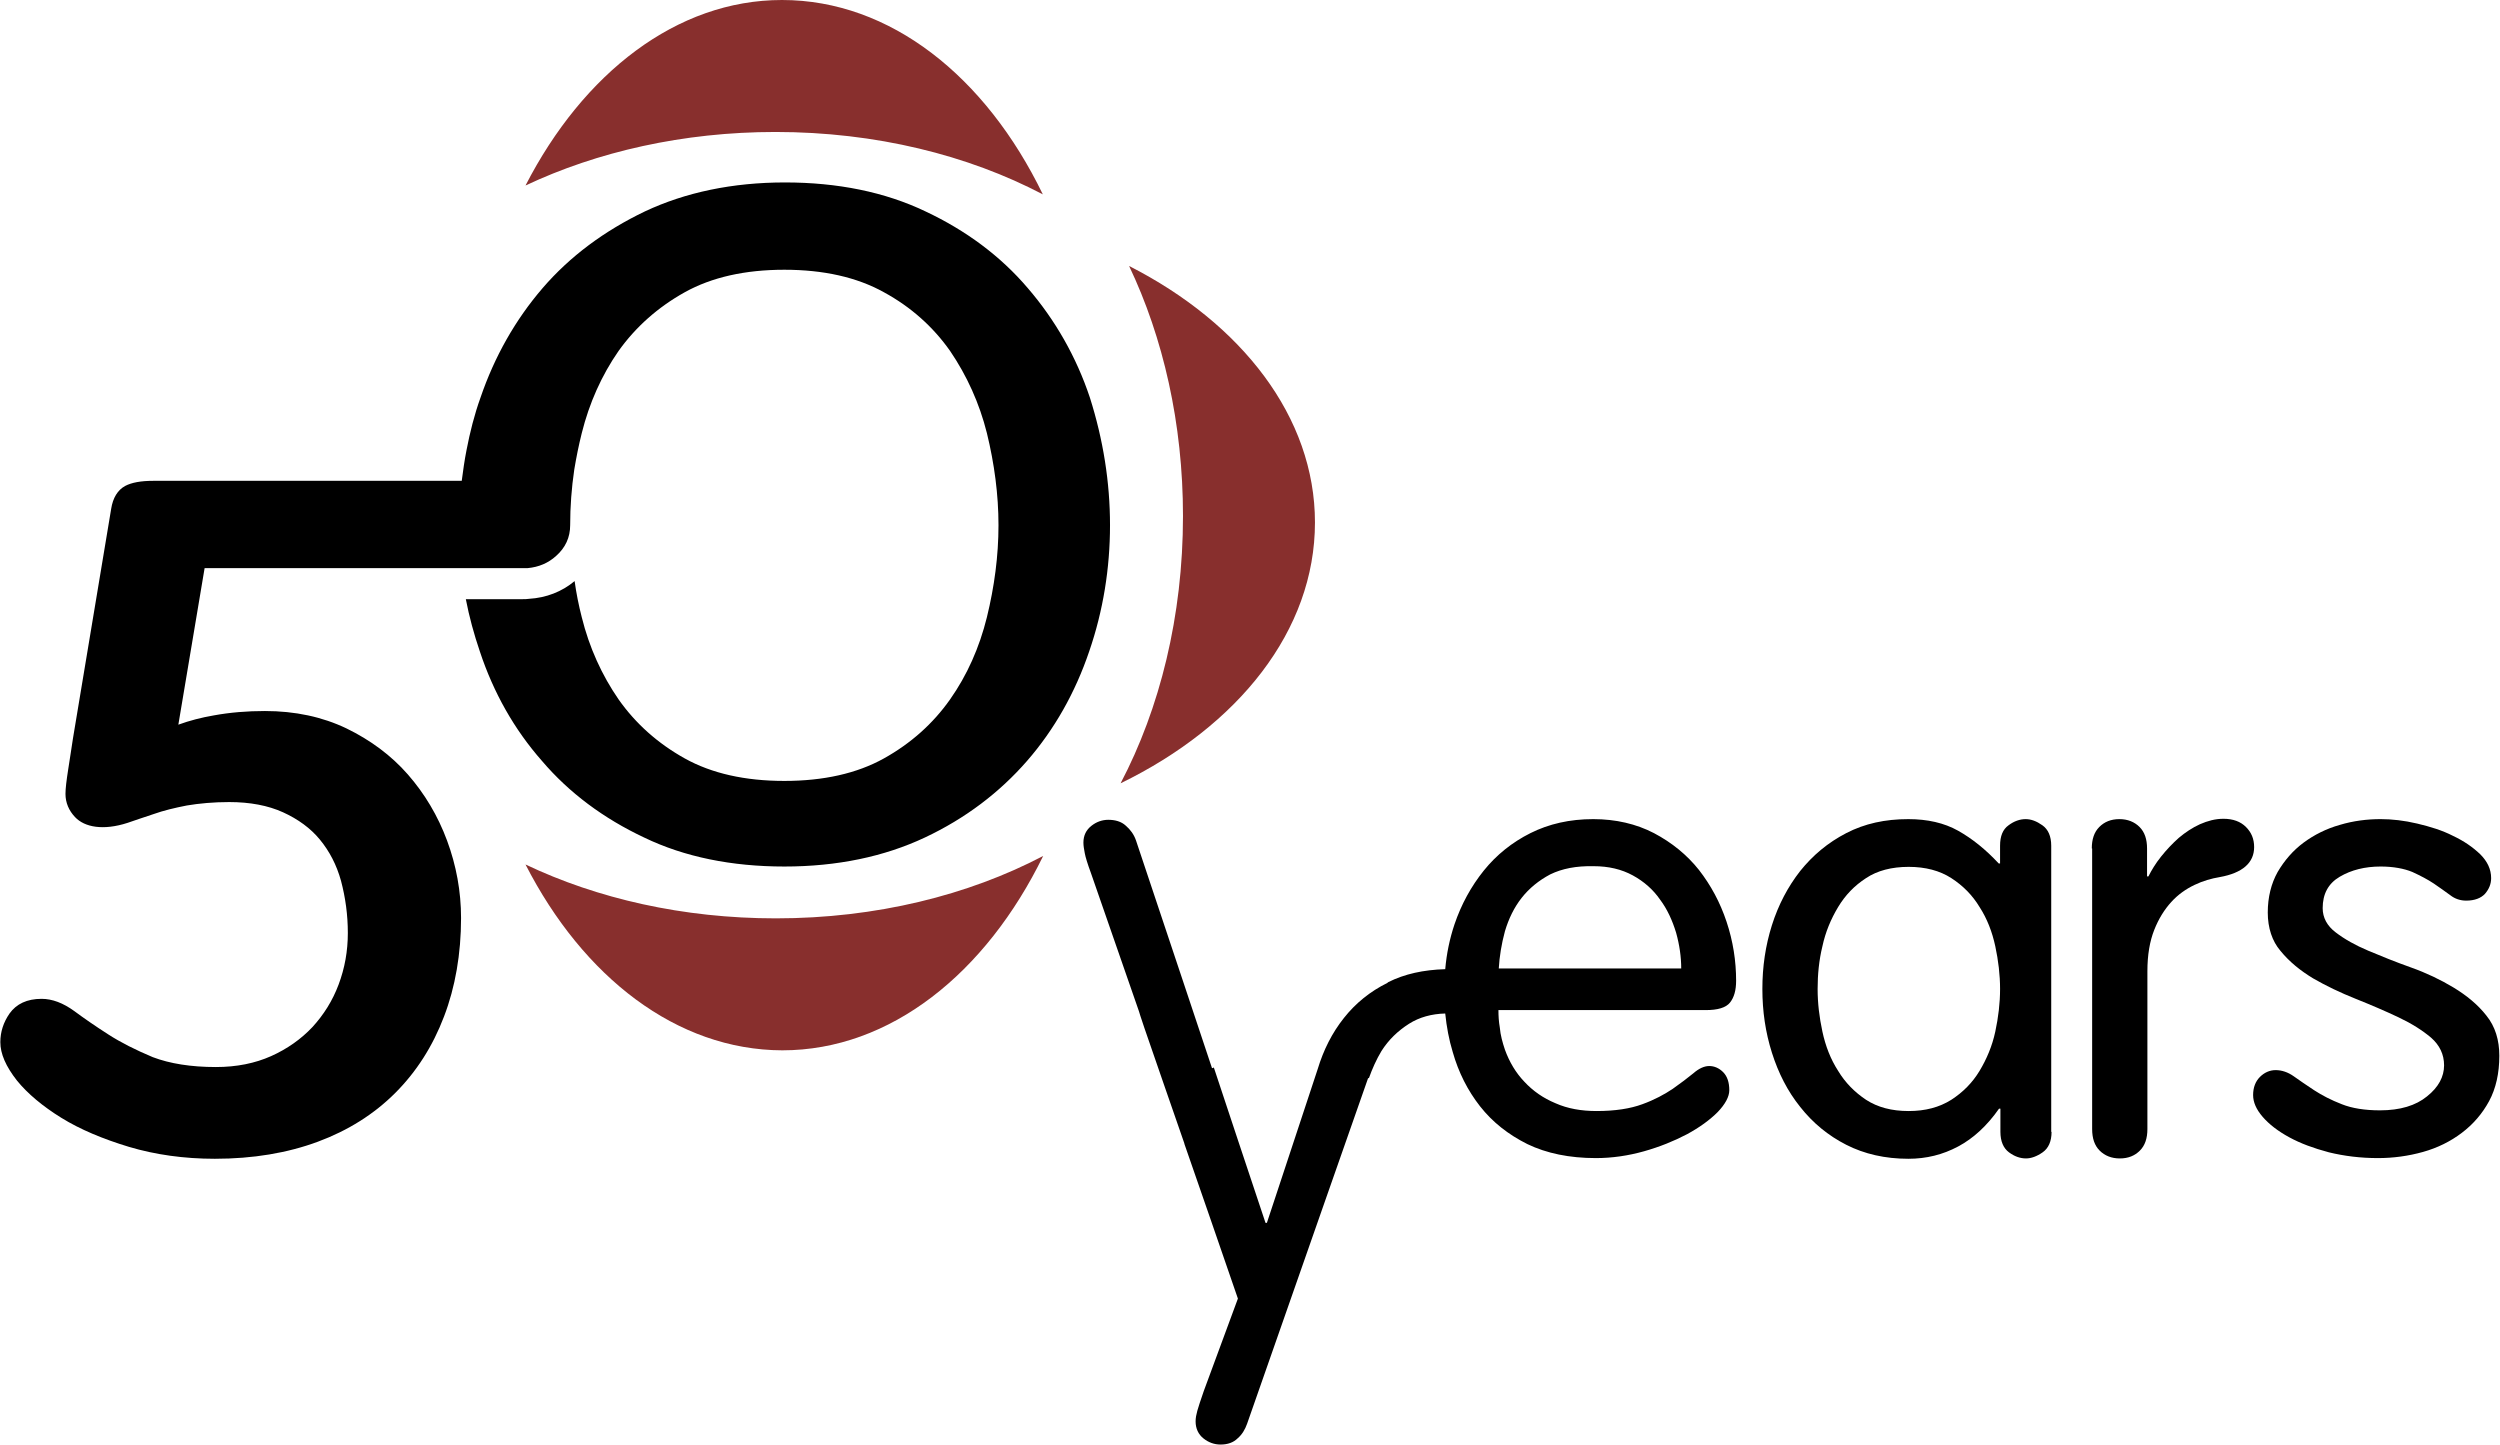
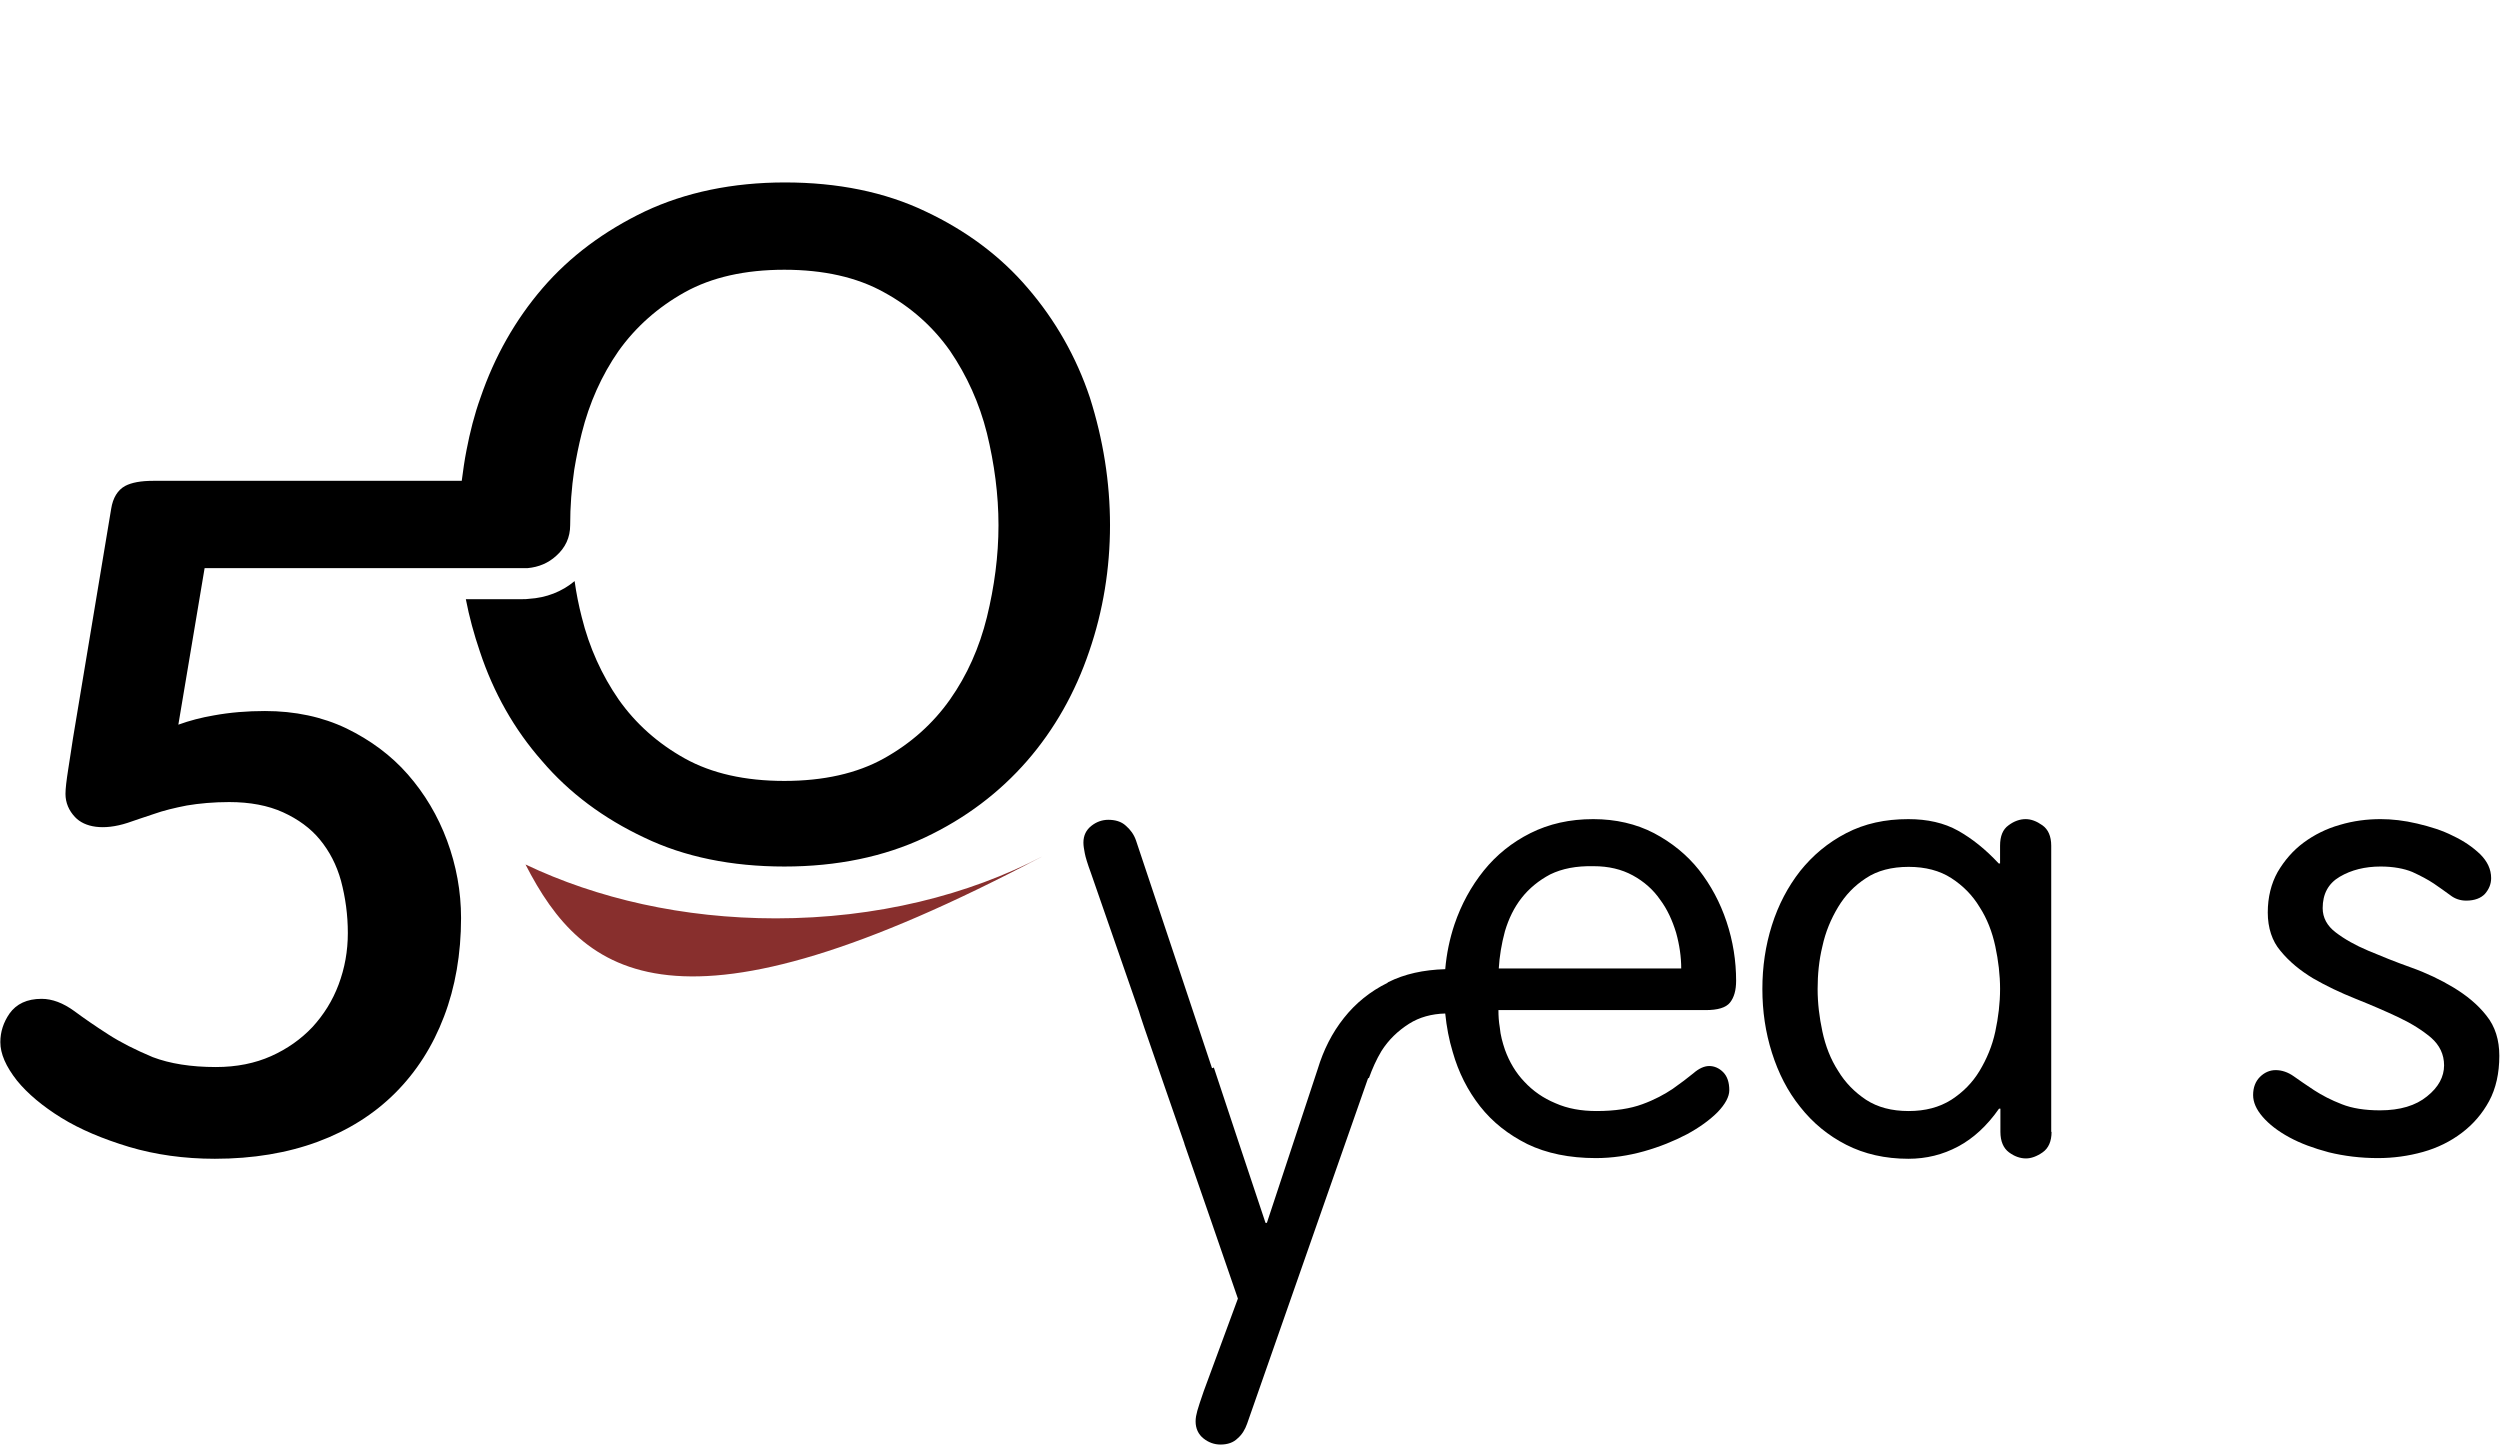
<svg xmlns="http://www.w3.org/2000/svg" version="1.1" id="Capa_1" x="0px" y="0px" viewBox="0 0 733.1 423.7" style="enable-background:new 0 0 733.1 423.7;" xml:space="preserve">
  <style type="text/css">
	.st0{fill-rule:evenodd;clip-rule:evenodd;fill:#882F2D;}
</style>
  <g>
-     <path class="st0" d="M154.1,253.5c21,10,46.2,15.8,73.4,15.8c29.4,0,56.5-6.8,78.4-18.3c-16.8,34.4-44.8,57-76.5,57   C198.4,307.9,171,286.5,154.1,253.5z" />
-     <path class="st0" d="M331.1,78c10,21,15.8,46.2,15.8,73.3c0,29.4-6.8,56.5-18.3,78.4c34.5-16.8,57-44.8,57-76.5   C385.6,122.3,364.1,94.8,331.1,78z" />
-     <path class="st0" d="M154.1,54.4C171,21.5,198.4,0,229.3,0c31.8,0,59.8,22.5,76.5,57c-21.9-11.5-49-18.3-78.4-18.3   C200.3,38.7,175.1,44.5,154.1,54.4z" />
+     <path class="st0" d="M154.1,253.5c21,10,46.2,15.8,73.4,15.8c29.4,0,56.5-6.8,78.4-18.3C198.4,307.9,171,286.5,154.1,253.5z" />
    <path d="M325.5,154c0,12.6-2,25.1-6.1,37c-4.1,12.1-10.2,22.9-18.2,32.1c-8.1,9.3-18.1,16.9-30,22.5c-11.9,5.6-25.7,8.5-41.2,8.5   c-15.4,0-29.3-2.8-41.1-8.5c-11.9-5.6-22-13.1-30-22.5c-8.1-9.2-14.2-20-18.2-32.1c-1.7-5-3.1-10.1-4.1-15.3h16.7   c0.6,0,1.2,0,1.8-0.1c5.1-0.3,9.7-2.1,13.4-5.2c0.5,3.6,1.2,7.1,2.1,10.6c2.2,8.9,5.9,17,10.8,24.1c5,7.1,11.5,12.9,19.4,17.3   c7.9,4.4,17.7,6.6,29.2,6.6c11.5,0,21.3-2.2,29.2-6.6c7.9-4.4,14.4-10.2,19.4-17.3c5-7.1,8.6-15.2,10.8-24.1c2.2-9,3.4-18,3.4-27   c0-8.9-1.2-18-3.4-27c-2.2-8.8-5.9-16.9-10.8-24.1c-5-7.1-11.5-12.9-19.4-17.2c-7.9-4.4-17.7-6.6-29.2-6.6   c-11.5,0-21.3,2.2-29.2,6.6c-7.9,4.4-14.4,10.2-19.4,17.2c-5,7.2-8.6,15.3-10.8,24.1c-0.9,3.6-1.6,7.1-2.2,10.7   c-0.8,5.4-1.2,10.9-1.2,16.3v0c0,3.6-1.4,6.6-4.1,9c-2.3,2.1-5.1,3.3-8.4,3.6c-0.4,0-0.9,0-1.4,0H60l-7.7,45.9   c3.3-1.2,6.8-2.1,10.3-2.7c4.9-0.9,9.9-1.3,15.1-1.3c8.8,0,16.8,1.7,23.9,5.1c7,3.4,13.1,7.9,18,13.5c4.9,5.6,8.8,12.1,11.5,19.4   c2.7,7.3,4.1,14.9,4.1,22.7c0,10.5-1.7,20.3-5,28.9c-3.3,8.7-8.1,16.2-14.3,22.4c-6.2,6.2-13.8,11-22.7,14.3c-8.9,3.3-19,5-30.2,5   c-9,0-17.5-1.2-25.2-3.5c-7.6-2.3-14.3-5.1-19.8-8.5c-5.5-3.4-9.9-7.1-13-10.9c-3.3-4.2-4.9-7.9-4.9-11.3c0-3,0.9-5.8,2.7-8.4   c2-2.8,5.1-4.3,9.4-4.3c3.1,0,6.3,1.2,9.6,3.6c2.7,2,6,4.3,9.9,6.8c3.7,2.4,8.1,4.6,13.1,6.7c5,1.9,11.2,2.9,18.5,2.9   c6.1,0,11.5-1.1,16.2-3.2c4.7-2.1,8.8-5,12.1-8.5c3.3-3.6,5.9-7.7,7.7-12.5c1.8-4.8,2.7-9.8,2.7-15.1c0-5.3-0.7-10.4-2-15.3   c-1.3-4.7-3.4-8.7-6.2-12.1c-2.7-3.3-6.4-6-10.8-8c-4.4-2-9.7-3-15.8-3c-4.6,0-8.8,0.4-12.4,1c-3.6,0.7-6.9,1.5-9.7,2.5   c-2.9,1-5.5,1.8-7.7,2.6c-7.1,2.3-12.6,1.3-15.4-1.7c-1.8-1.9-2.8-4.2-2.8-6.8c0-1.6,0.3-4,0.8-7.2c0.5-3,0.9-6,1.4-9.1l11.2-67.3   c0.5-3.2,1.9-5.5,4.1-6.7c1.9-1,4.6-1.5,8.2-1.5h90.5c0.4-3,0.8-6,1.4-9c1-5.2,2.3-10.4,4.1-15.4c4.1-12,10.2-22.8,18.2-32.1   c8-9.3,18.1-16.8,30-22.5c11.9-5.6,25.7-8.5,41.1-8.5c15.4,0,29.3,2.8,41.2,8.5c11.9,5.6,22,13.1,30,22.5   c8,9.3,14.2,20.1,18.2,32.1C323.5,128.9,325.5,141.4,325.5,154z" />
    <path d="M500.2,296.2c3.5,0,5.9-0.7,7.1-2.2c1.2-1.5,1.8-3.6,1.8-6.4c0-5.8-0.9-11.6-2.8-17.3c-1.9-5.7-4.6-10.7-8.1-15.2   c-3.5-4.4-7.9-8-13.2-10.8c-5.2-2.7-11.2-4.1-17.8-4.1c-6.9,0-13,1.4-18.4,4.1c-5.4,2.7-10,6.4-13.7,11c-3.7,4.6-6.6,9.9-8.6,15.8   c-1.4,4.2-2.3,8.5-2.7,13.1c-6.4,0.2-11.9,1.4-16.7,3.8c-0.1,0.1-0.1,0.1-0.2,0.1v0.1c-5.1,2.5-9.4,6-12.8,10.3   c-3.5,4.4-6,9.4-7.7,15l-14.9,45.1h-0.4l-8-24l-7.2-21.7l-0.1,0.3h-0.4l-8-24l-14.3-42.8c-0.6-1.7-1.6-3.1-3-4.3   c-1.3-1.2-3.1-1.7-5.1-1.7c-1.8,0-3.5,0.6-5,1.8c-1.5,1.2-2.3,2.8-2.3,4.9c0,1,0.2,2,0.4,3.1c0.2,1.1,0.8,3.1,1.8,5.8l14.1,40.6   l0.4,1.3l1.2,3.6l5.7,16.5l6,17.3v0.1l7.7,22.2l8,23.2L353,407.9c-1,2.8-1.6,4.8-1.9,5.8c-0.3,1.1-0.5,2.1-0.5,3.1   c0,2.1,0.8,3.8,2.3,5c1.5,1.2,3.2,1.8,5,1.8c2.1,0,3.8-0.6,5-1.8c1.3-1.1,2.2-2.6,2.8-4.3l22.5-64.3l13-37.1l0.2,0.1   c1-2.8,2.2-5.5,3.7-8c2.1-3.3,4.8-5.9,8.1-8c3-1.9,6.6-2.9,10.6-3c0.4,3.9,1.1,7.7,2.2,11.3c1.7,6,4.4,11.3,8,15.9   c3.7,4.7,8.3,8.3,13.9,11.1c5.6,2.7,12.3,4.1,20.1,4.1c4.7,0,9.5-0.7,14.1-2c4.6-1.3,8.8-3,12.6-5c3.7-2,6.7-4.2,9-6.5   c2.2-2.3,3.4-4.5,3.4-6.4c0-2.3-0.6-4.1-1.8-5.3c-1.2-1.2-2.6-1.8-4.1-1.8c-1.4,0-3,0.7-4.6,2.1c-1.7,1.4-3.7,2.9-6.1,4.6   c-2.4,1.6-5.3,3.2-8.9,4.5c-3.5,1.3-8,2-13.4,2c-4.5,0-8.5-0.7-12.1-2.3c-3.6-1.5-6.6-3.6-9.1-6.3c-2.5-2.6-4.4-5.8-5.7-9.4   c-0.7-2.1-1.3-4.2-1.5-6.5c-0.3-1.7-0.4-3.4-0.4-5.1H500.2z M441.3,273.1c1.1-3.7,2.7-7,4.9-9.8c2.2-2.8,5-5.1,8.4-6.9   c3.5-1.7,7.6-2.5,12.7-2.4c4.4,0,8.2,0.9,11.5,2.7c3.3,1.8,6,4.2,8,7.1c2.1,2.8,3.6,6.1,4.7,9.7c1,3.6,1.5,7.1,1.5,10.5h-53.5   C439.7,280.5,440.3,276.8,441.3,273.1z" />
    <path d="M601.6,331.9c0,2.8-0.9,4.8-2.6,6c-1.7,1.2-3.4,1.8-4.9,1.8c-1.7,0-3.4-0.6-5-1.8c-1.6-1.2-2.5-3.2-2.5-6v-6.8h-0.4   c-3.5,5-7.5,8.7-12,11.1c-4.5,2.4-9.3,3.6-14.6,3.6c-6.8,0-12.9-1.4-18.2-4.1c-5.3-2.7-9.8-6.4-13.5-11.1   c-3.7-4.6-6.4-9.9-8.3-15.9s-2.8-12.2-2.8-18.7c0-6.5,0.9-12.7,2.8-18.7c1.9-6,4.7-11.3,8.3-15.9c3.7-4.6,8.1-8.3,13.5-11.1   s11.4-4.1,18.2-4.1c5.6,0,10.5,1.1,14.6,3.4c4.1,2.3,8.1,5.5,11.9,9.6h0.4V248c0-2.8,0.8-4.8,2.5-6c1.6-1.2,3.3-1.8,5-1.8   c1.6,0,3.2,0.6,4.9,1.8c1.7,1.2,2.6,3.2,2.6,6V331.9z M533,290c0,4.2,0.5,8.3,1.4,12.5c0.9,4.2,2.4,8.1,4.6,11.5   c2.1,3.5,4.9,6.3,8.2,8.5c3.4,2.2,7.5,3.3,12.5,3.3c4.9,0,9-1.1,12.5-3.3c3.4-2.2,6.2-5,8.3-8.5c2.1-3.5,3.7-7.3,4.6-11.5   c0.9-4.2,1.4-8.4,1.4-12.5c0-4.1-0.5-8.3-1.4-12.5c-0.9-4.2-2.4-8.1-4.6-11.5c-2.1-3.5-4.9-6.3-8.3-8.5c-3.4-2.2-7.6-3.3-12.5-3.3   c-5,0-9.2,1.1-12.5,3.3c-3.4,2.2-6.1,5-8.2,8.5c-2.1,3.5-3.7,7.3-4.6,11.5C533.4,281.6,533,285.8,533,290z" />
-     <path d="M613.4,248.8c0-2.7,0.7-4.8,2.2-6.3c1.5-1.5,3.4-2.3,5.9-2.3c2.4,0,4.4,0.8,5.9,2.3c1.5,1.5,2.2,3.6,2.2,6.3v8.2h0.4   c0.9-1.8,2.1-3.8,3.7-5.8s3.3-3.8,5.2-5.5c1.9-1.6,4-3,6.2-4c2.3-1,4.5-1.6,6.9-1.6c2.8,0,5,0.8,6.6,2.4c1.6,1.6,2.4,3.5,2.4,5.9   c0,4.6-3.4,7.6-10.1,8.8c-2.4,0.4-4.9,1.1-7.4,2.3c-2.5,1.2-4.8,2.8-6.8,5c-2,2.2-3.7,4.9-5,8.2s-2,7.3-2,12.1v46.3   c0,2.7-0.7,4.8-2.2,6.3c-1.5,1.5-3.4,2.3-5.9,2.3c-2.4,0-4.4-0.8-5.9-2.3c-1.5-1.5-2.2-3.6-2.2-6.3V248.8z" />
    <path d="M665,267.6c0-4.5,1-8.5,2.9-11.9c2-3.4,4.5-6.3,7.6-8.6c3.1-2.3,6.7-4.1,10.6-5.2c4-1.2,8-1.7,12-1.7   c3.3,0,6.9,0.4,10.7,1.3c3.8,0.9,7.4,2,10.5,3.6c3.2,1.5,5.8,3.3,8,5.4c2.1,2.1,3.2,4.4,3.2,7c0,1.7-0.6,3.2-1.8,4.6   c-1.2,1.3-3.1,2-5.5,2c-1.7,0-3.3-0.5-4.7-1.6c-1.4-1-3-2.2-4.8-3.4c-1.8-1.2-3.9-2.3-6.3-3.4c-2.4-1-5.6-1.6-9.3-1.6   c-4.6,0-8.6,1-12,3c-3.4,2-5,5.1-5,9.2c0,2.8,1.3,5.2,3.8,7.1c2.6,2,5.8,3.8,9.6,5.4c3.8,1.6,8,3.3,12.5,4.9   c4.5,1.6,8.7,3.6,12.5,5.9c3.8,2.3,7.1,5,9.6,8.2c2.6,3.2,3.8,7.2,3.8,11.8c0,5.1-1,9.6-3,13.3c-2,3.7-4.7,6.8-8,9.3   c-3.3,2.5-7.1,4.4-11.4,5.6c-4.3,1.2-8.7,1.8-13.2,1.8c-5.1,0-9.9-0.6-14.4-1.7c-4.5-1.2-8.3-2.6-11.6-4.4c-3.3-1.8-5.9-3.8-7.8-6   c-1.9-2.2-2.8-4.3-2.8-6.4c0-2.2,0.7-4,2-5.3c1.3-1.3,2.9-2,4.6-2c1.8,0,3.6,0.6,5.3,1.8c1.7,1.2,3.7,2.6,6,4.1   c2.3,1.5,5,2.9,8.1,4.1c3,1.2,6.8,1.8,11.2,1.8c5.9,0,10.5-1.4,13.8-4.1c3.4-2.7,5-5.8,5-9.1c0-3.2-1.3-5.9-3.8-8.1   c-2.6-2.2-5.8-4.2-9.6-6c-3.8-1.8-8-3.6-12.5-5.4c-4.5-1.8-8.7-3.8-12.5-6c-3.8-2.3-7-4.9-9.6-8.1C666.3,276,665,272.1,665,267.6z" />
  </g>
</svg>